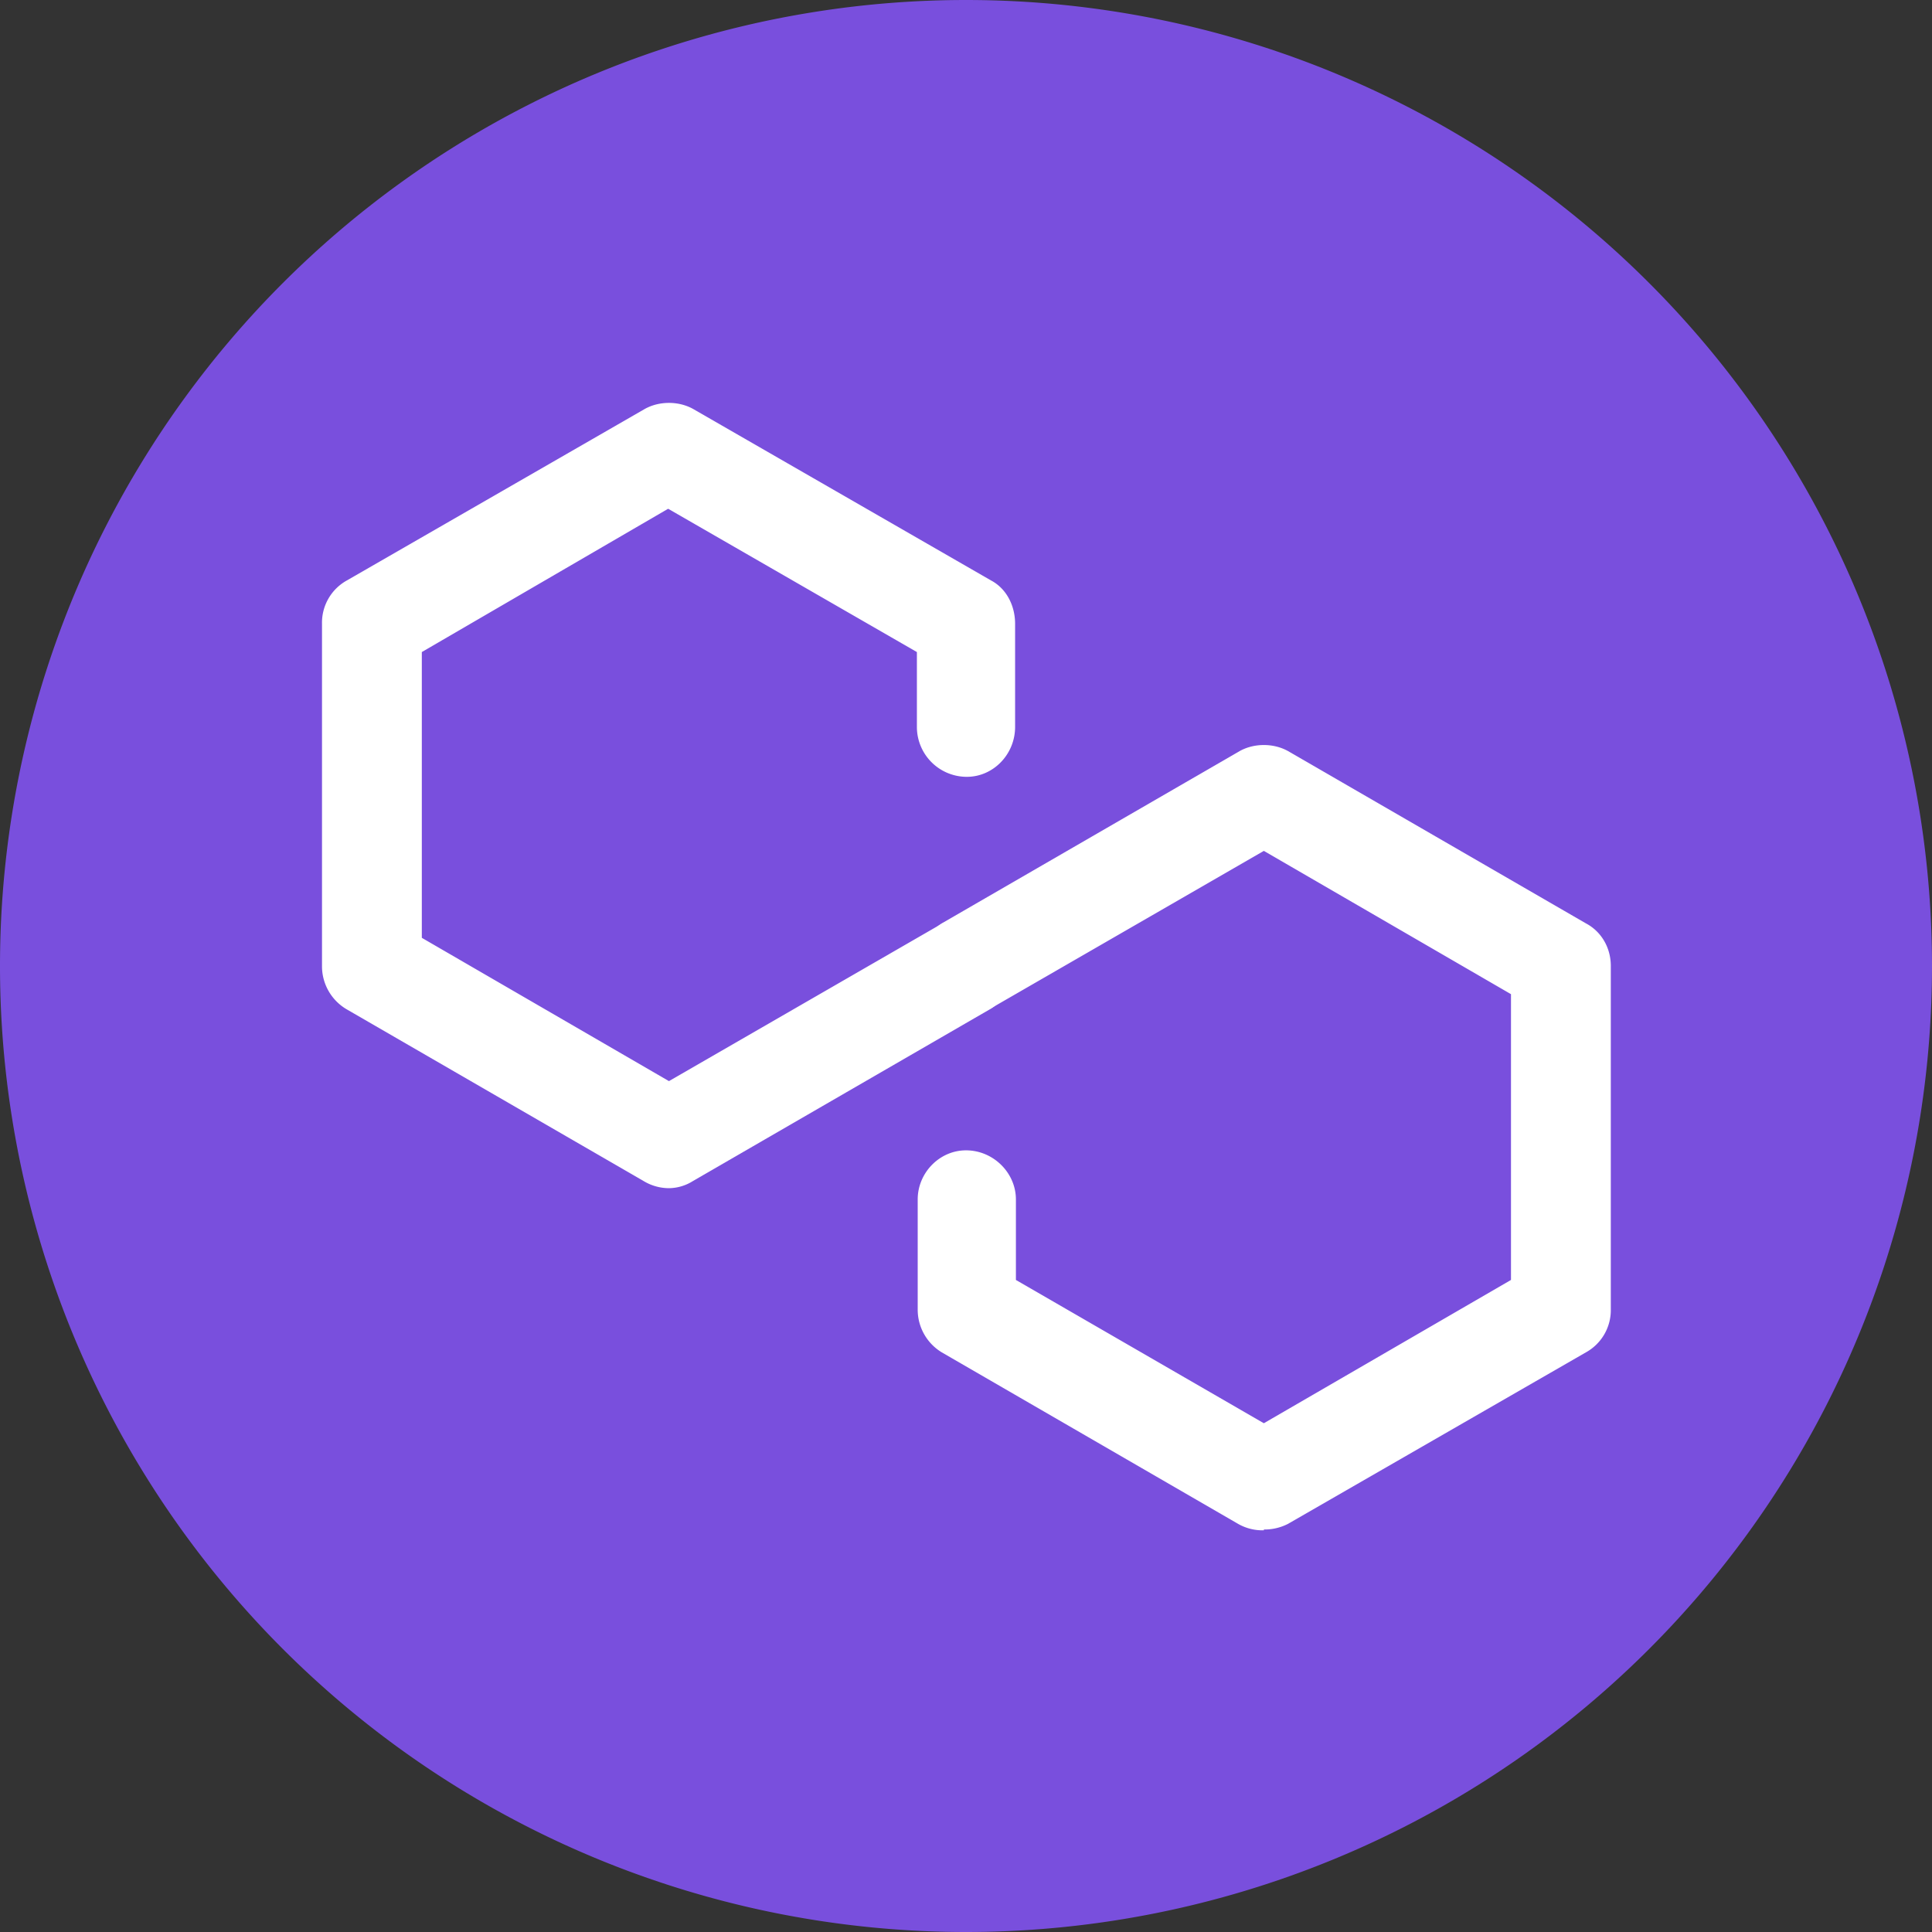
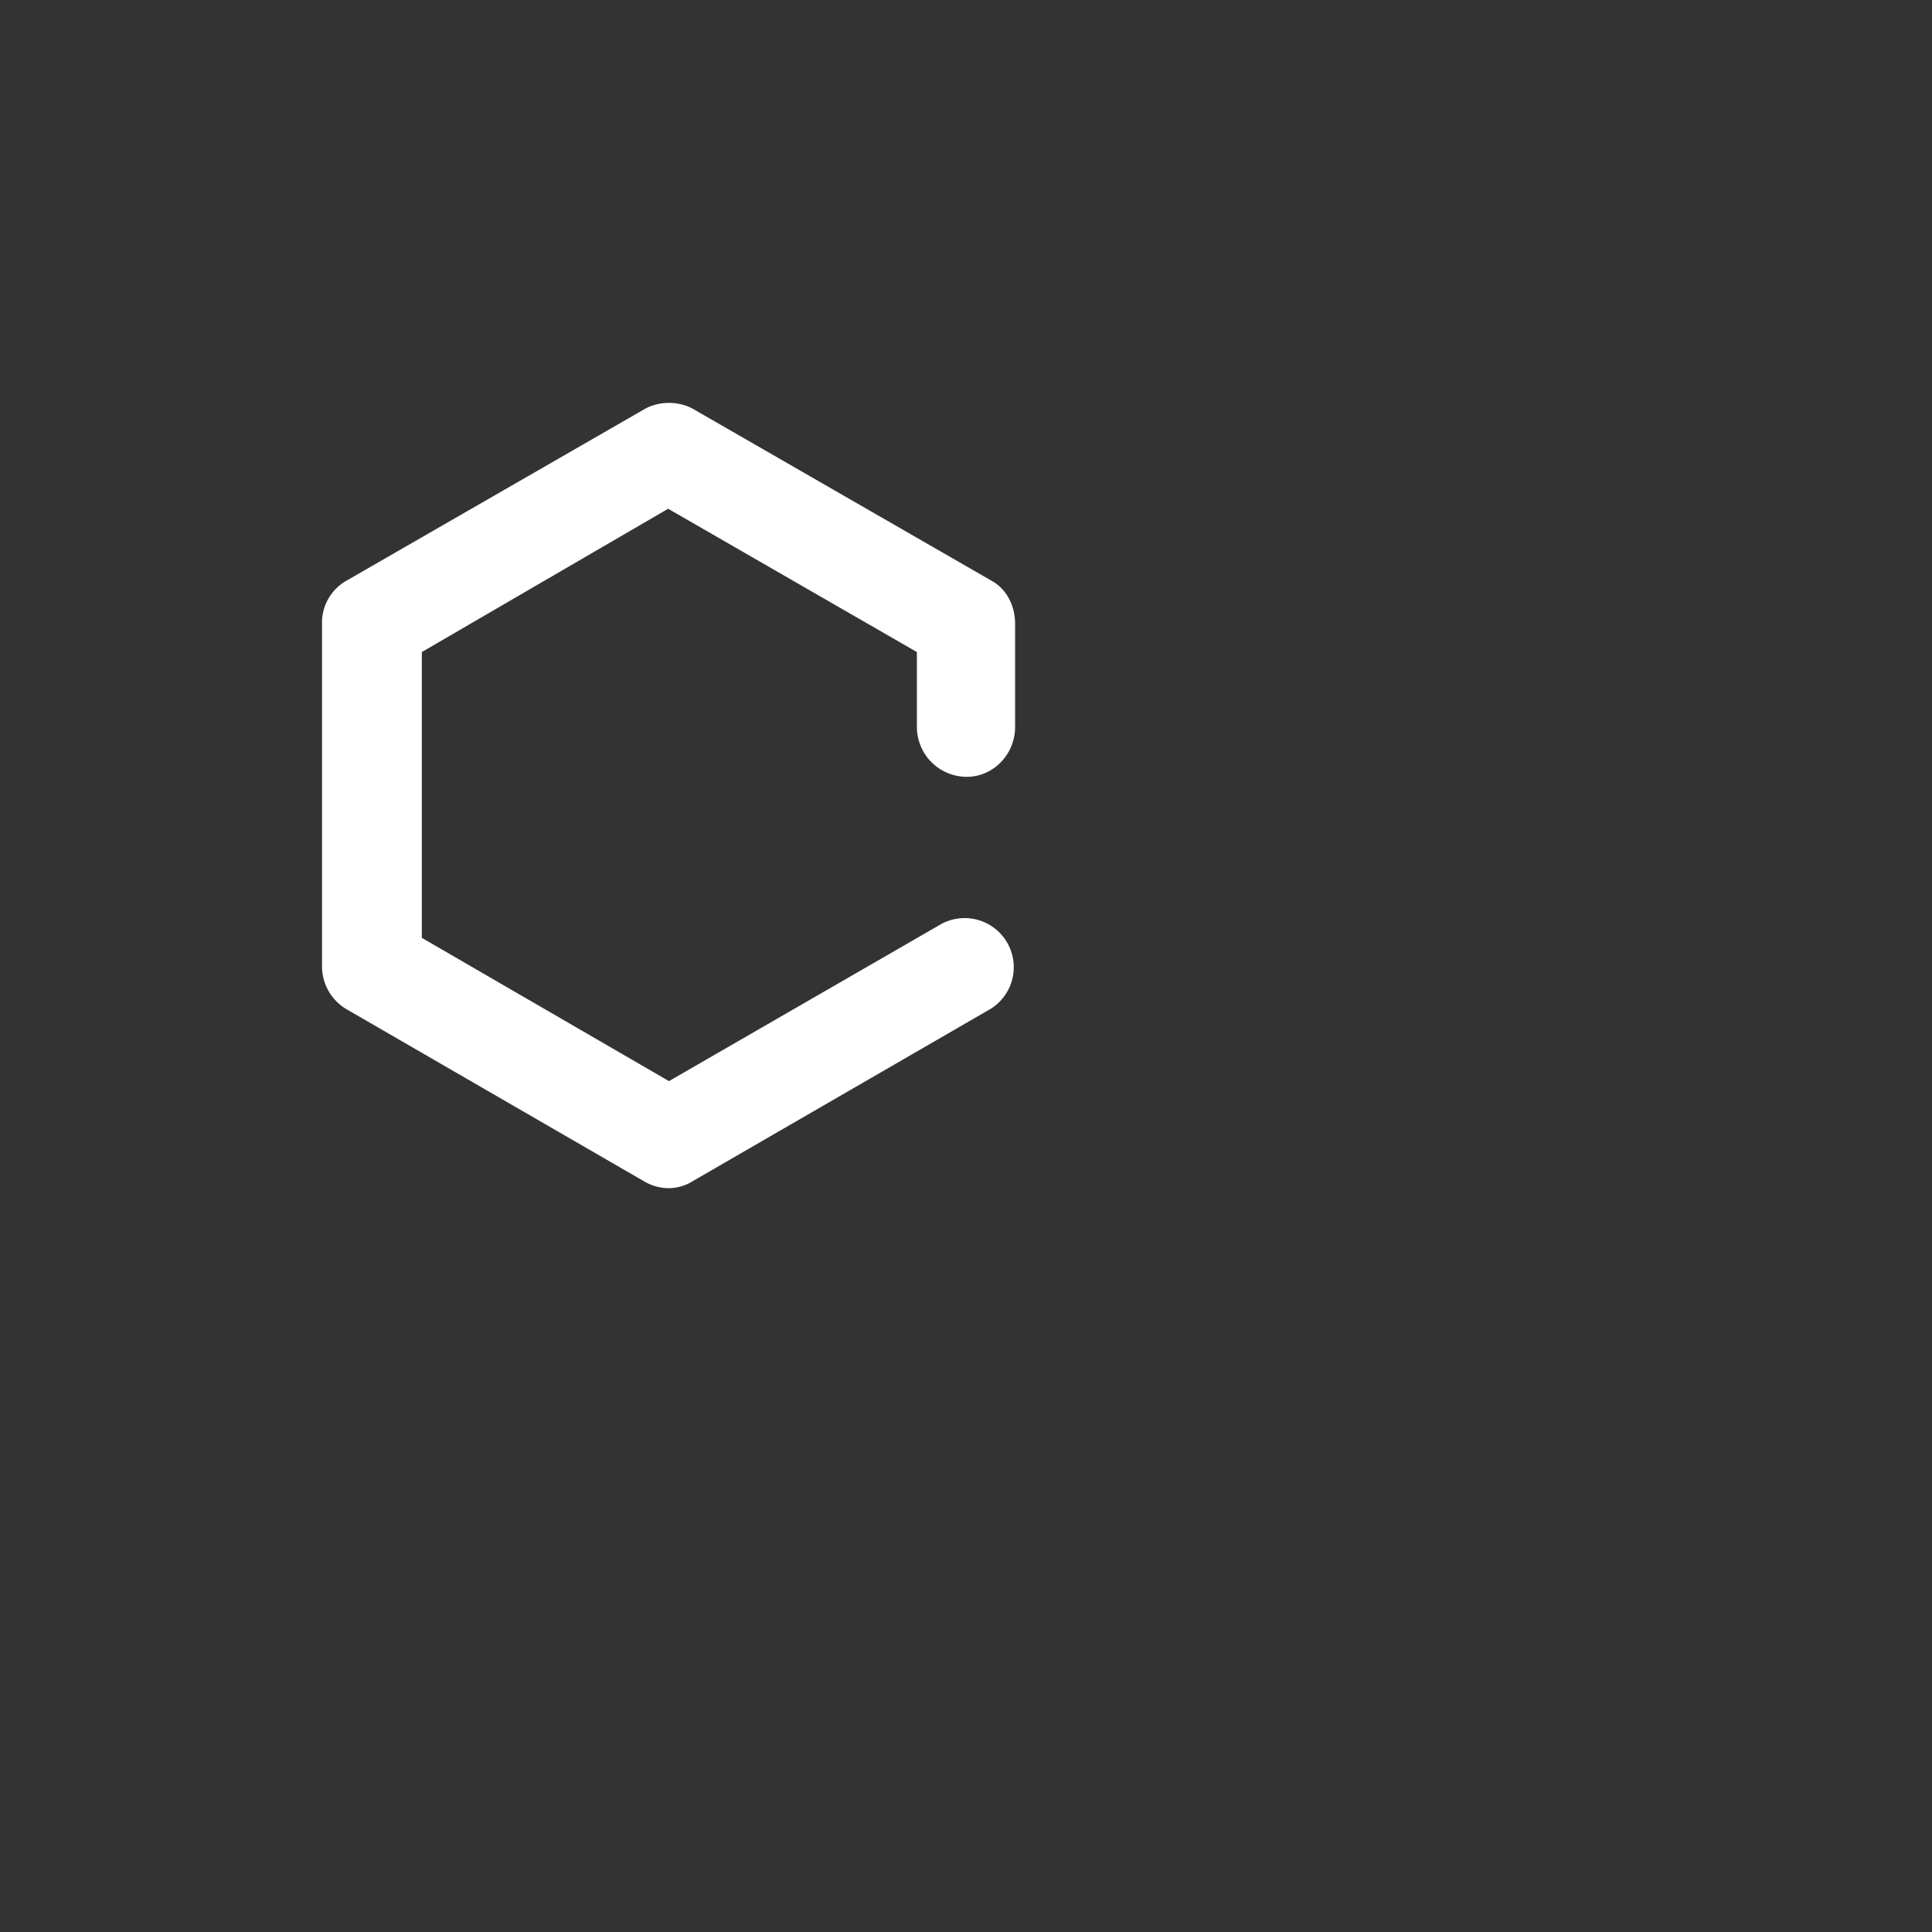
<svg xmlns="http://www.w3.org/2000/svg" width="24" height="24" fill="none" viewBox="0 0 24 24">
  <rect x="0" y="0" width="24" height="24" fill="#333333" stroke="none" />
  <g clip-path="url(#a)">
-     <path fill="#794FDD" d="M12 24a12 12 0 1 0 0-24 12 12 0 0 0 0 24Z" />
    <path fill="#fff" d="M8.31 14.76a.61.61 0 0 1-.3-.08l-3.7-2.14a.62.62 0 0 1-.31-.53V7.75a.6.6 0 0 1 .31-.54l3.7-2.13c.18-.1.42-.1.6 0l3.7 2.13c.19.1.3.31.3.54v1.28c0 .34-.27.62-.6.62a.62.62 0 0 1-.62-.62V8.1L8.3 6.32 5.24 8.1v3.55l3.07 1.78 3.38-1.95a.61.61 0 0 1 .62 1.05l-3.7 2.14a.57.57 0 0 1-.3.09Z" />
-     <path fill="#fff" d="M15.7 19.01a.61.61 0 0 1-.32-.08L11.7 16.8a.62.62 0 0 1-.3-.53V14.9c0-.33.27-.61.6-.61.34 0 .62.28.62.61v1l3.08 1.78 3.07-1.78v-3.55l-3.07-1.78-3.38 1.95a.61.61 0 0 1-.62-1.05l3.7-2.14c.18-.1.42-.1.6 0l3.7 2.14c.19.1.31.3.31.53v4.26a.6.6 0 0 1-.31.54L16 18.93a.64.64 0 0 1-.3.07Z" />
  </g>
  <defs>
    <clipPath id="a">
      <path fill="#fff" d="M0 0h24v24H0z" />
    </clipPath>
  </defs>
</svg>